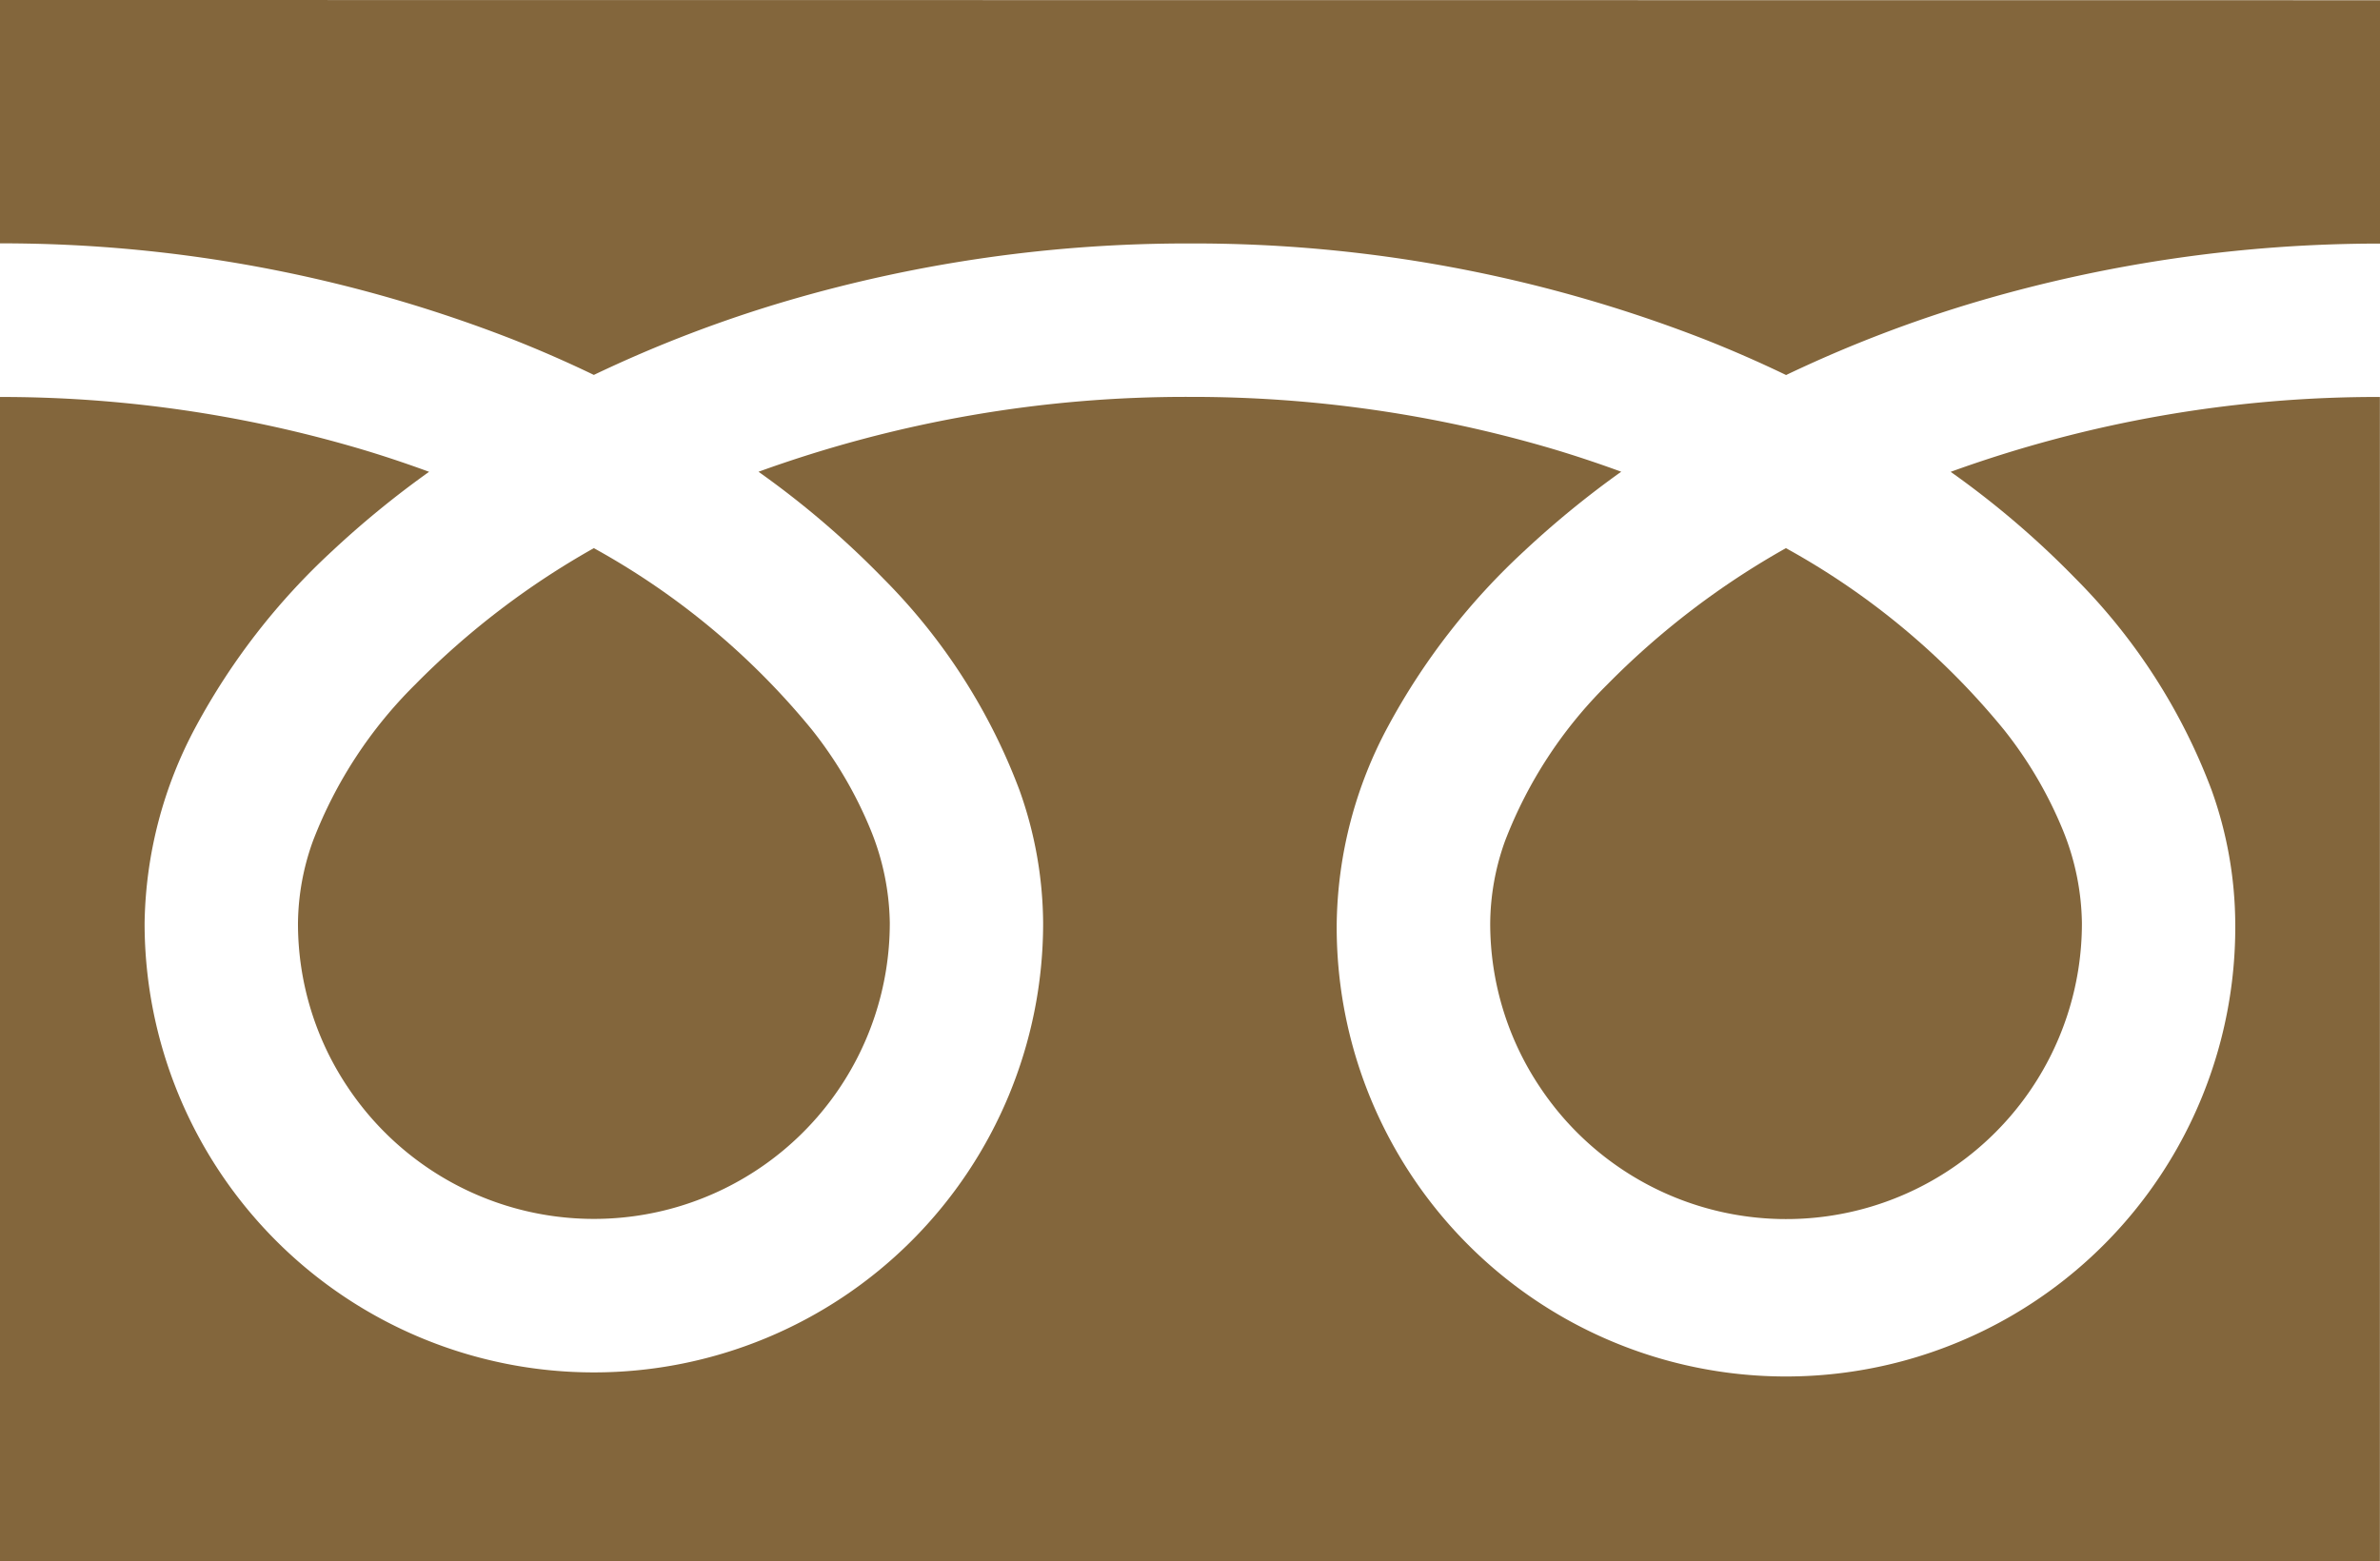
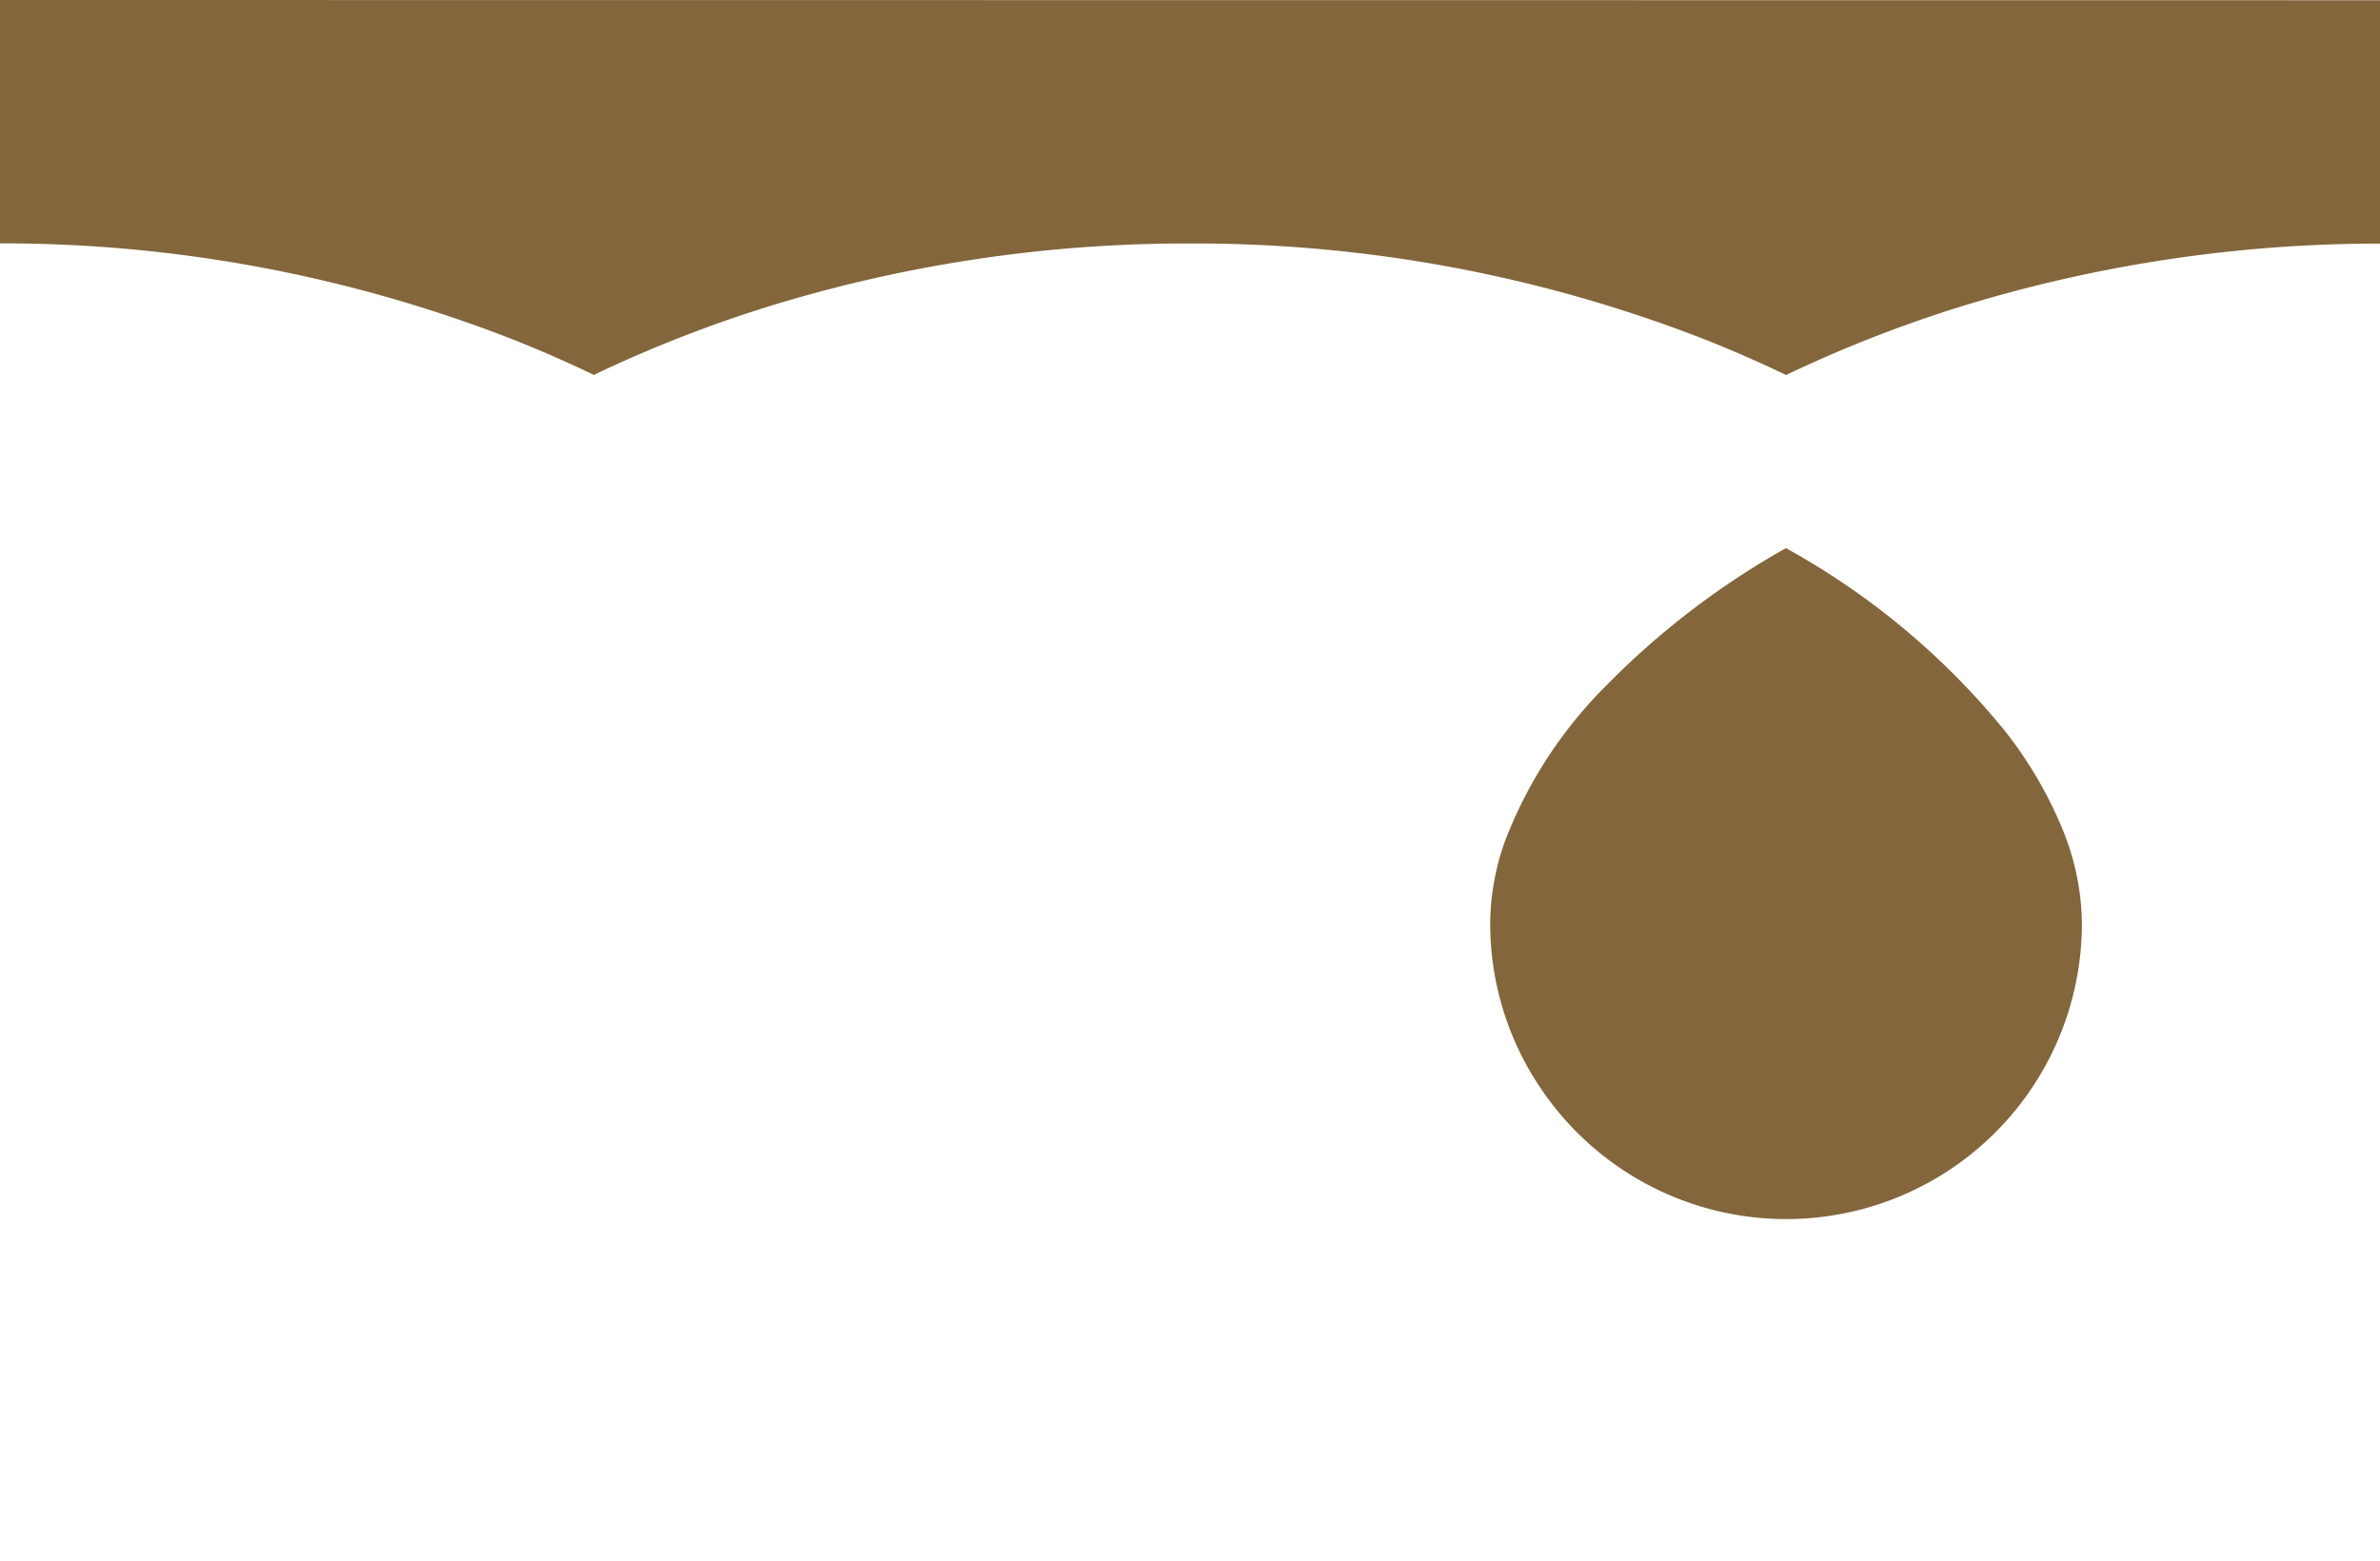
<svg xmlns="http://www.w3.org/2000/svg" id="free_dial" width="62.365" height="40.917" viewBox="0 0 62.365 40.917">
  <path id="パス_7" data-name="パス 7" d="M352.114,2820.218v6.378a36.823,36.823,0,0,1,13.413,2.508q1.107.437,2.148.94a34.015,34.015,0,0,1,5.078-1.945,37.186,37.186,0,0,1,10.542-1.5,36.807,36.807,0,0,1,13.473,2.508q1.107.437,2.148.94a34.023,34.023,0,0,1,5.078-1.945,37.285,37.285,0,0,1,10.486-1.5v-6.378Z" transform="translate(-352.114 -2820.218)" fill="#83663c" />
  <path id="パス_8" data-name="パス 8" d="M365.241,2834.875a7.7,7.7,0,0,0,1.324,4.33,7.749,7.749,0,0,0,14.181-4.33,6.669,6.669,0,0,0-.5-2.44,10.786,10.786,0,0,0-1.544-2.629,19.547,19.547,0,0,0-5.712-4.758,21.026,21.026,0,0,0-4.691,3.584,11.629,11.629,0,0,0-2.668,4.087A6.487,6.487,0,0,0,365.241,2834.875Z" transform="translate(-326.192 -2810.682)" fill="#83663c" />
-   <path id="パス_9" data-name="パス 9" d="M406.5,2828.476a15.647,15.647,0,0,1,3.564,5.539,10.5,10.5,0,0,1,.622,3.493,11.773,11.773,0,1,1-23.545,0,11.193,11.193,0,0,1,1.348-5.162,17.634,17.634,0,0,1,3.558-4.584,24.725,24.725,0,0,1,2.549-2.085c-.616-.225-1.249-.437-1.9-.628a33.354,33.354,0,0,0-9.406-1.333,32.846,32.846,0,0,0-11.3,1.962,23.559,23.559,0,0,1,3.272,2.8,15.645,15.645,0,0,1,3.564,5.539,10.5,10.5,0,0,1,.622,3.493,11.772,11.772,0,1,1-23.545,0,11.19,11.19,0,0,1,1.348-5.162,17.633,17.633,0,0,1,3.558-4.584,24.736,24.736,0,0,1,2.549-2.085c-.616-.225-1.246-.437-1.9-.628a33.227,33.227,0,0,0-9.347-1.333v30.517h62.365v-30.517a32.832,32.832,0,0,0-11.247,1.962A23.577,23.577,0,0,1,406.5,2828.476Z" transform="translate(-352.114 -2813.314)" fill="#83663c" />
-   <path id="パス_10" data-name="パス 10" d="M354.739,2834.875a7.7,7.7,0,0,0,1.324,4.33,7.753,7.753,0,0,0,14.184-4.33,6.676,6.676,0,0,0-.5-2.44,10.771,10.771,0,0,0-1.541-2.629,19.6,19.6,0,0,0-5.714-4.758,21.089,21.089,0,0,0-4.691,3.584,11.63,11.63,0,0,0-2.668,4.087A6.488,6.488,0,0,0,354.739,2834.875Z" transform="translate(-346.931 -2810.682)" fill="#83663c" />
+   <path id="パス_10" data-name="パス 10" d="M354.739,2834.875A6.488,6.488,0,0,0,354.739,2834.875Z" transform="translate(-346.931 -2810.682)" fill="#83663c" />
</svg>